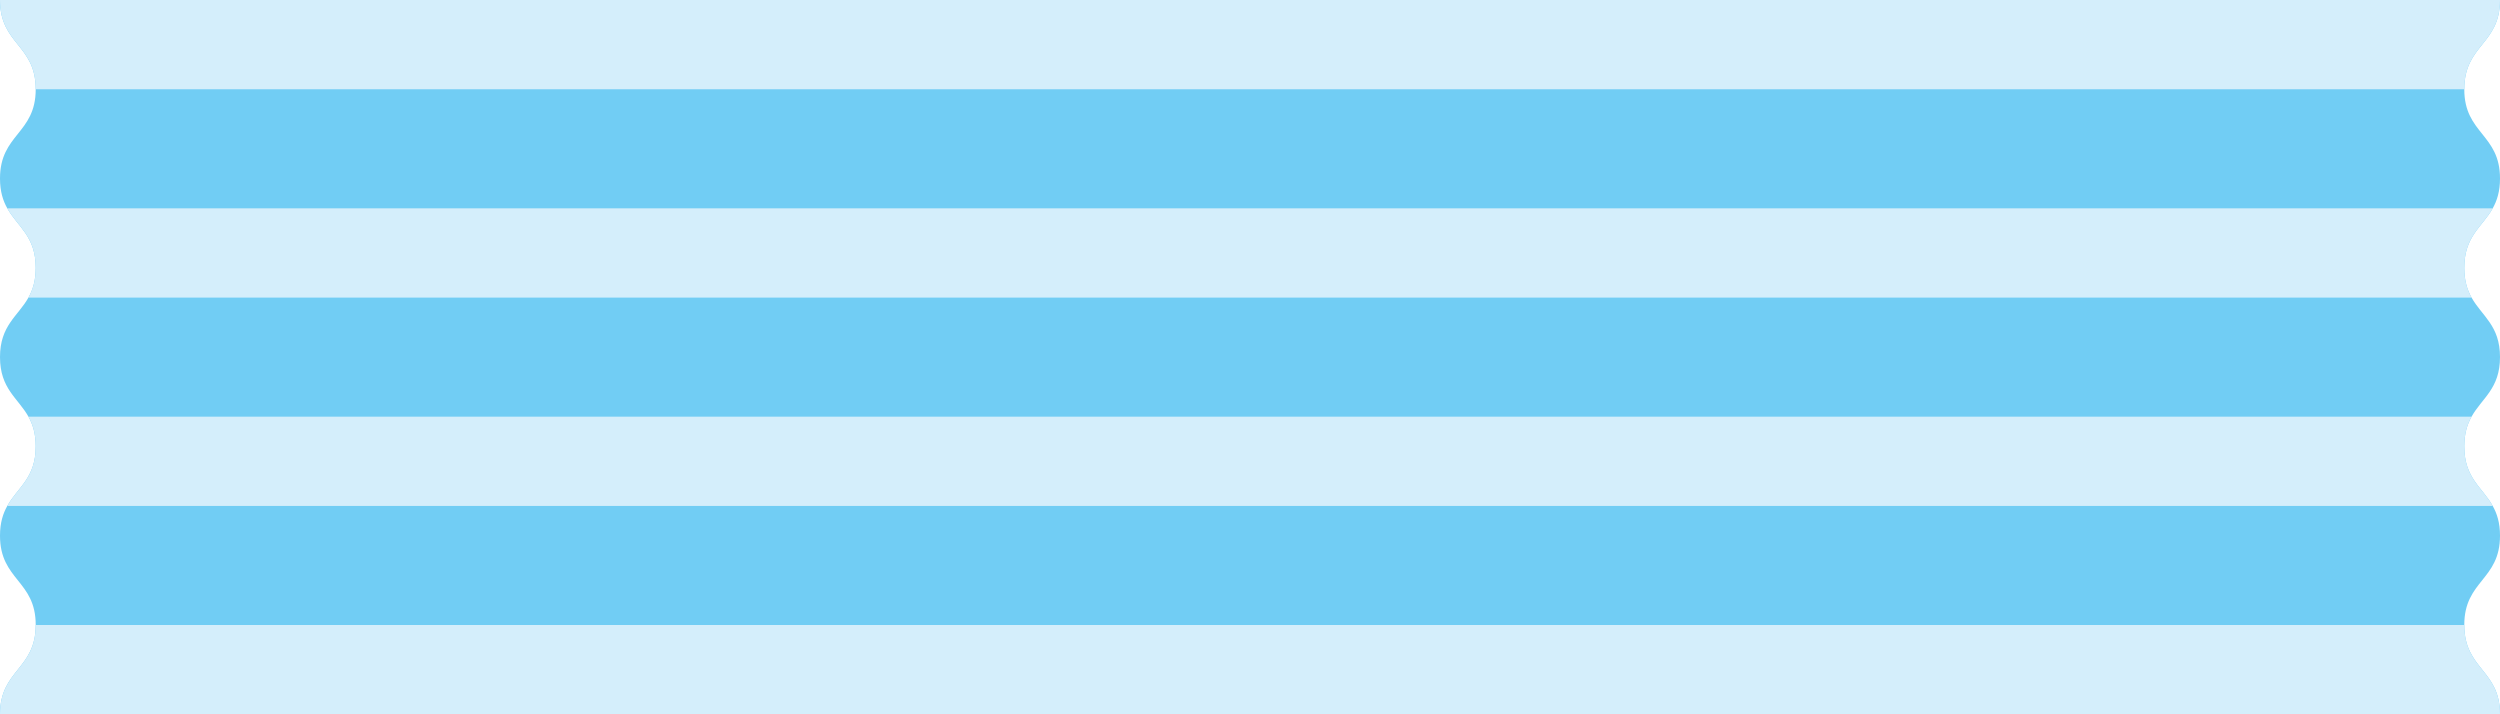
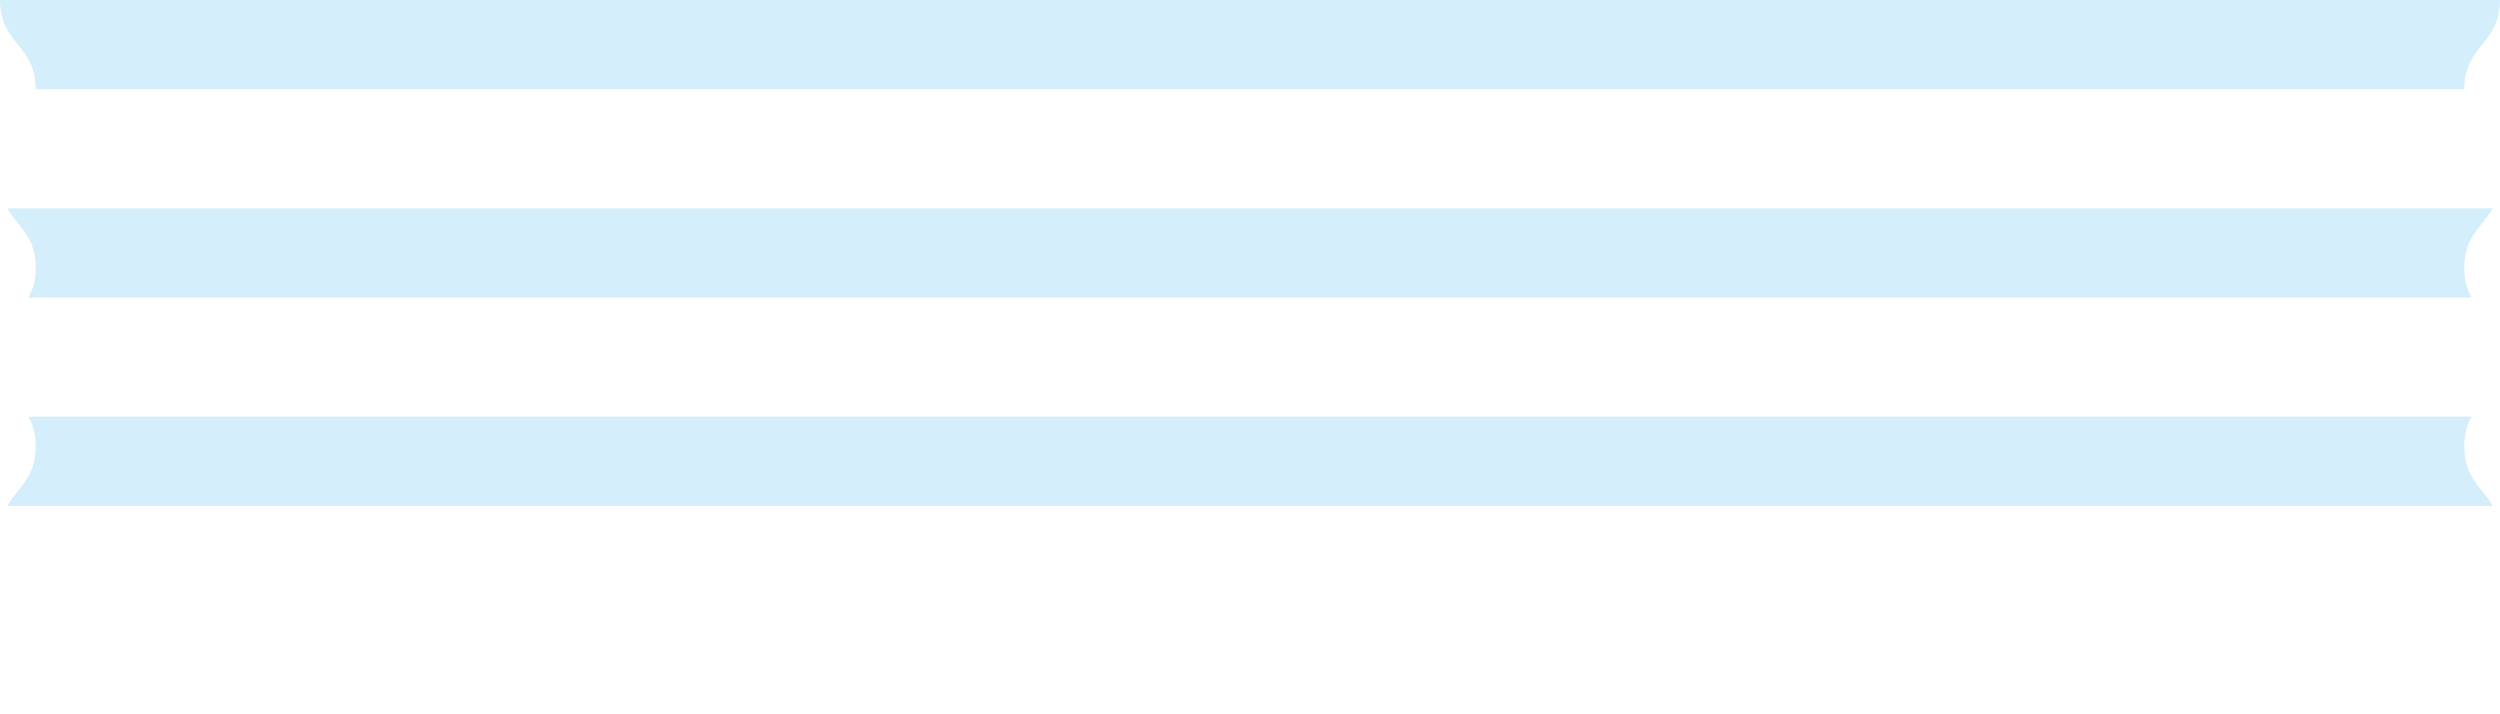
<svg xmlns="http://www.w3.org/2000/svg" data-name="Layer 2" height="200.0" preserveAspectRatio="xMidYMid meet" version="1.0" viewBox="0.0 0.0 700.0 200.0" width="700.0" zoomAndPan="magnify">
  <g data-name="Layer 1">
    <g>
      <g id="change1_1">
-         <path d="M697.96,58.33c-2.93,5.21-7.96,7.79-7.96,16.66,0,3.63,.84,6.21,2.04,8.34,2.93,5.21,7.96,7.79,7.96,16.66s-5.04,11.45-7.96,16.67c-1.2,2.13-2.04,4.71-2.04,8.33,0,8.88,5.04,11.45,7.96,16.67,1.2,2.13,2.04,4.71,2.04,8.33,0,12.5-10,12.5-10,25v.01c.01,12.49,10,12.49,10,25H0c0-12.51,9.99-12.51,10-25v-.01c0-12.5-10-12.5-10-25,0-3.62,.84-6.2,2.04-8.33,2.92-5.22,7.96-7.79,7.96-16.67,0-3.62-.84-6.2-2.04-8.33-2.92-5.22-7.96-7.79-7.96-16.67s5.03-11.45,7.96-16.66c1.2-2.13,2.04-4.71,2.04-8.34,0-8.87-5.03-11.45-7.96-16.66-1.2-2.13-2.04-4.71-2.04-8.34,0-12.5,9.99-12.5,10-24.99v-.01C10,12.49,0,12.49,0,0H700c0,12.49-10,12.49-10,24.99v.01c.01,12.49,10,12.49,10,24.99,0,3.63-.84,6.21-2.04,8.34Z" fill="#71cdf4" />
-       </g>
+         </g>
      <g fill="#d4eefb" id="change2_1">
        <path d="M700,0c0,12.49-10,12.49-10,24.99v.01H10v-.01C10,12.49,0,12.49,0,0H700Z" />
        <path d="M690,74.99c0,3.63,.84,6.21,2.04,8.34H7.96c1.2-2.13,2.04-4.71,2.04-8.34,0-8.87-5.03-11.45-7.96-16.66H697.96c-2.93,5.21-7.96,7.79-7.96,16.66Z" />
        <path d="M2.04,141.66c2.92-5.22,7.96-7.79,7.96-16.67,0-3.62-.84-6.2-2.04-8.33H692.04c-1.2,2.13-2.04,4.71-2.04,8.33,0,8.88,5.04,11.45,7.96,16.67H2.04Z" />
-         <path d="M700,200H0c0-12.51,9.99-12.51,10-25H690c.01,12.49,10,12.49,10,25Z" />
      </g>
    </g>
  </g>
</svg>